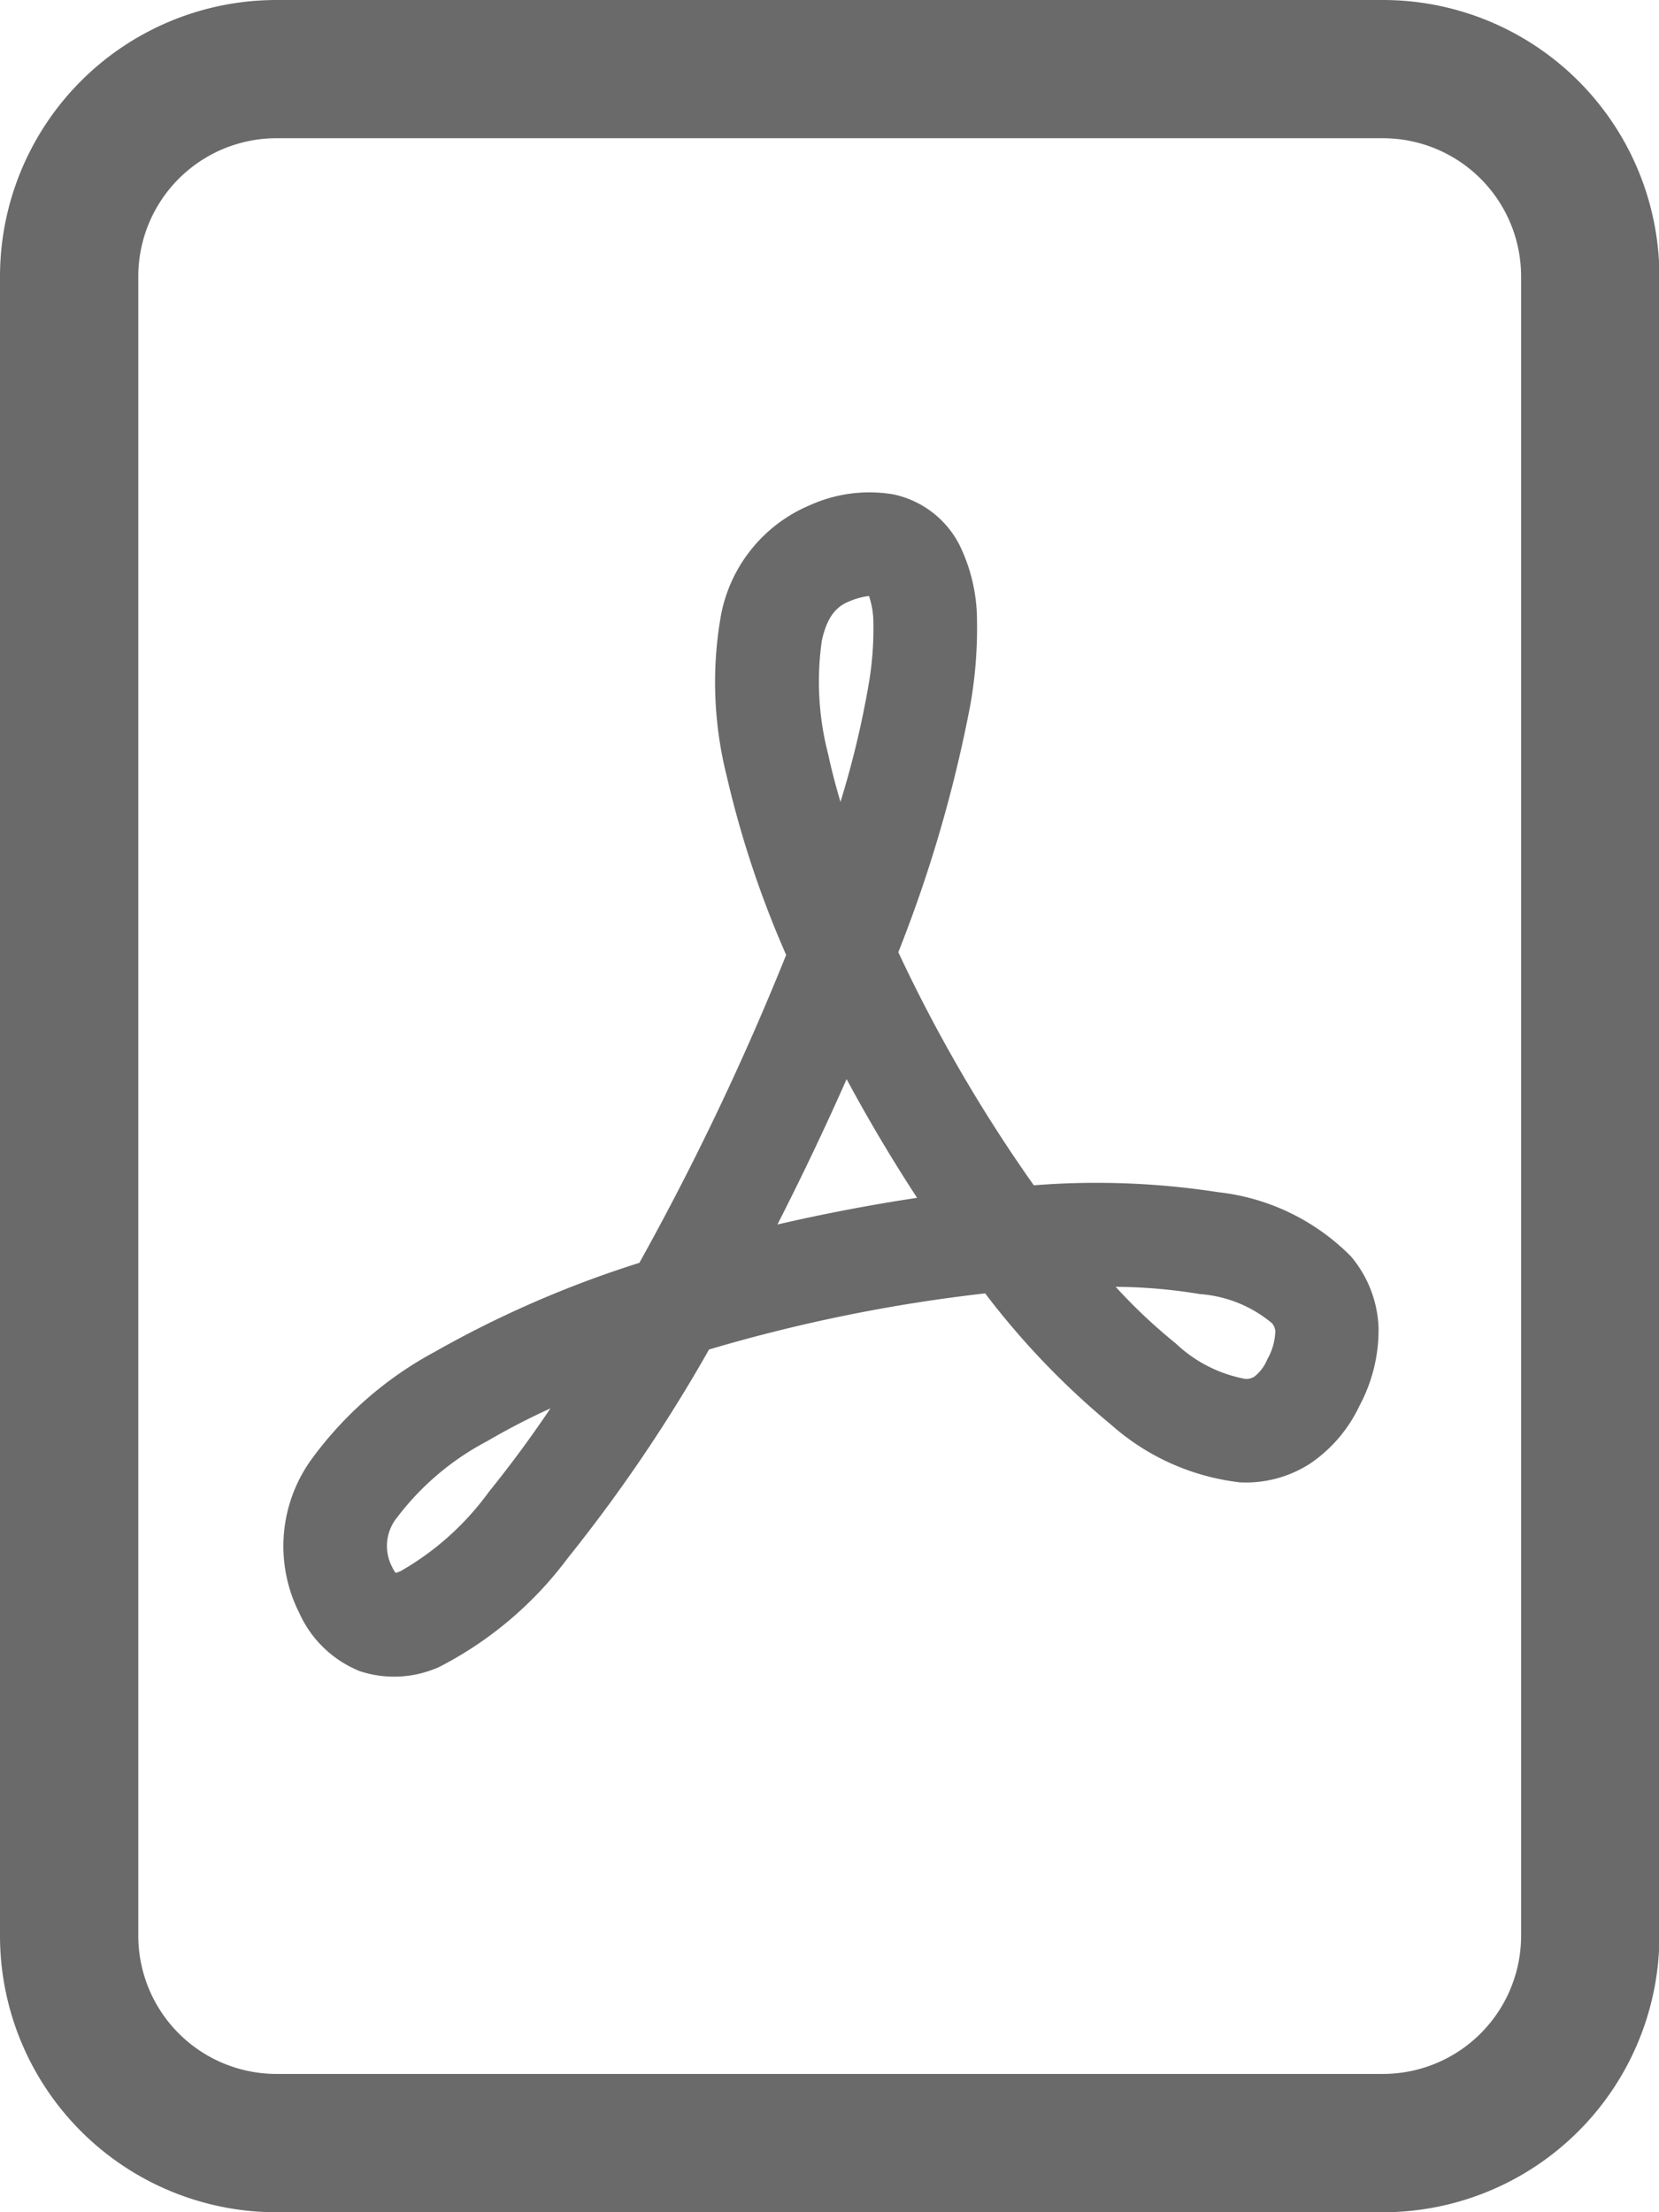
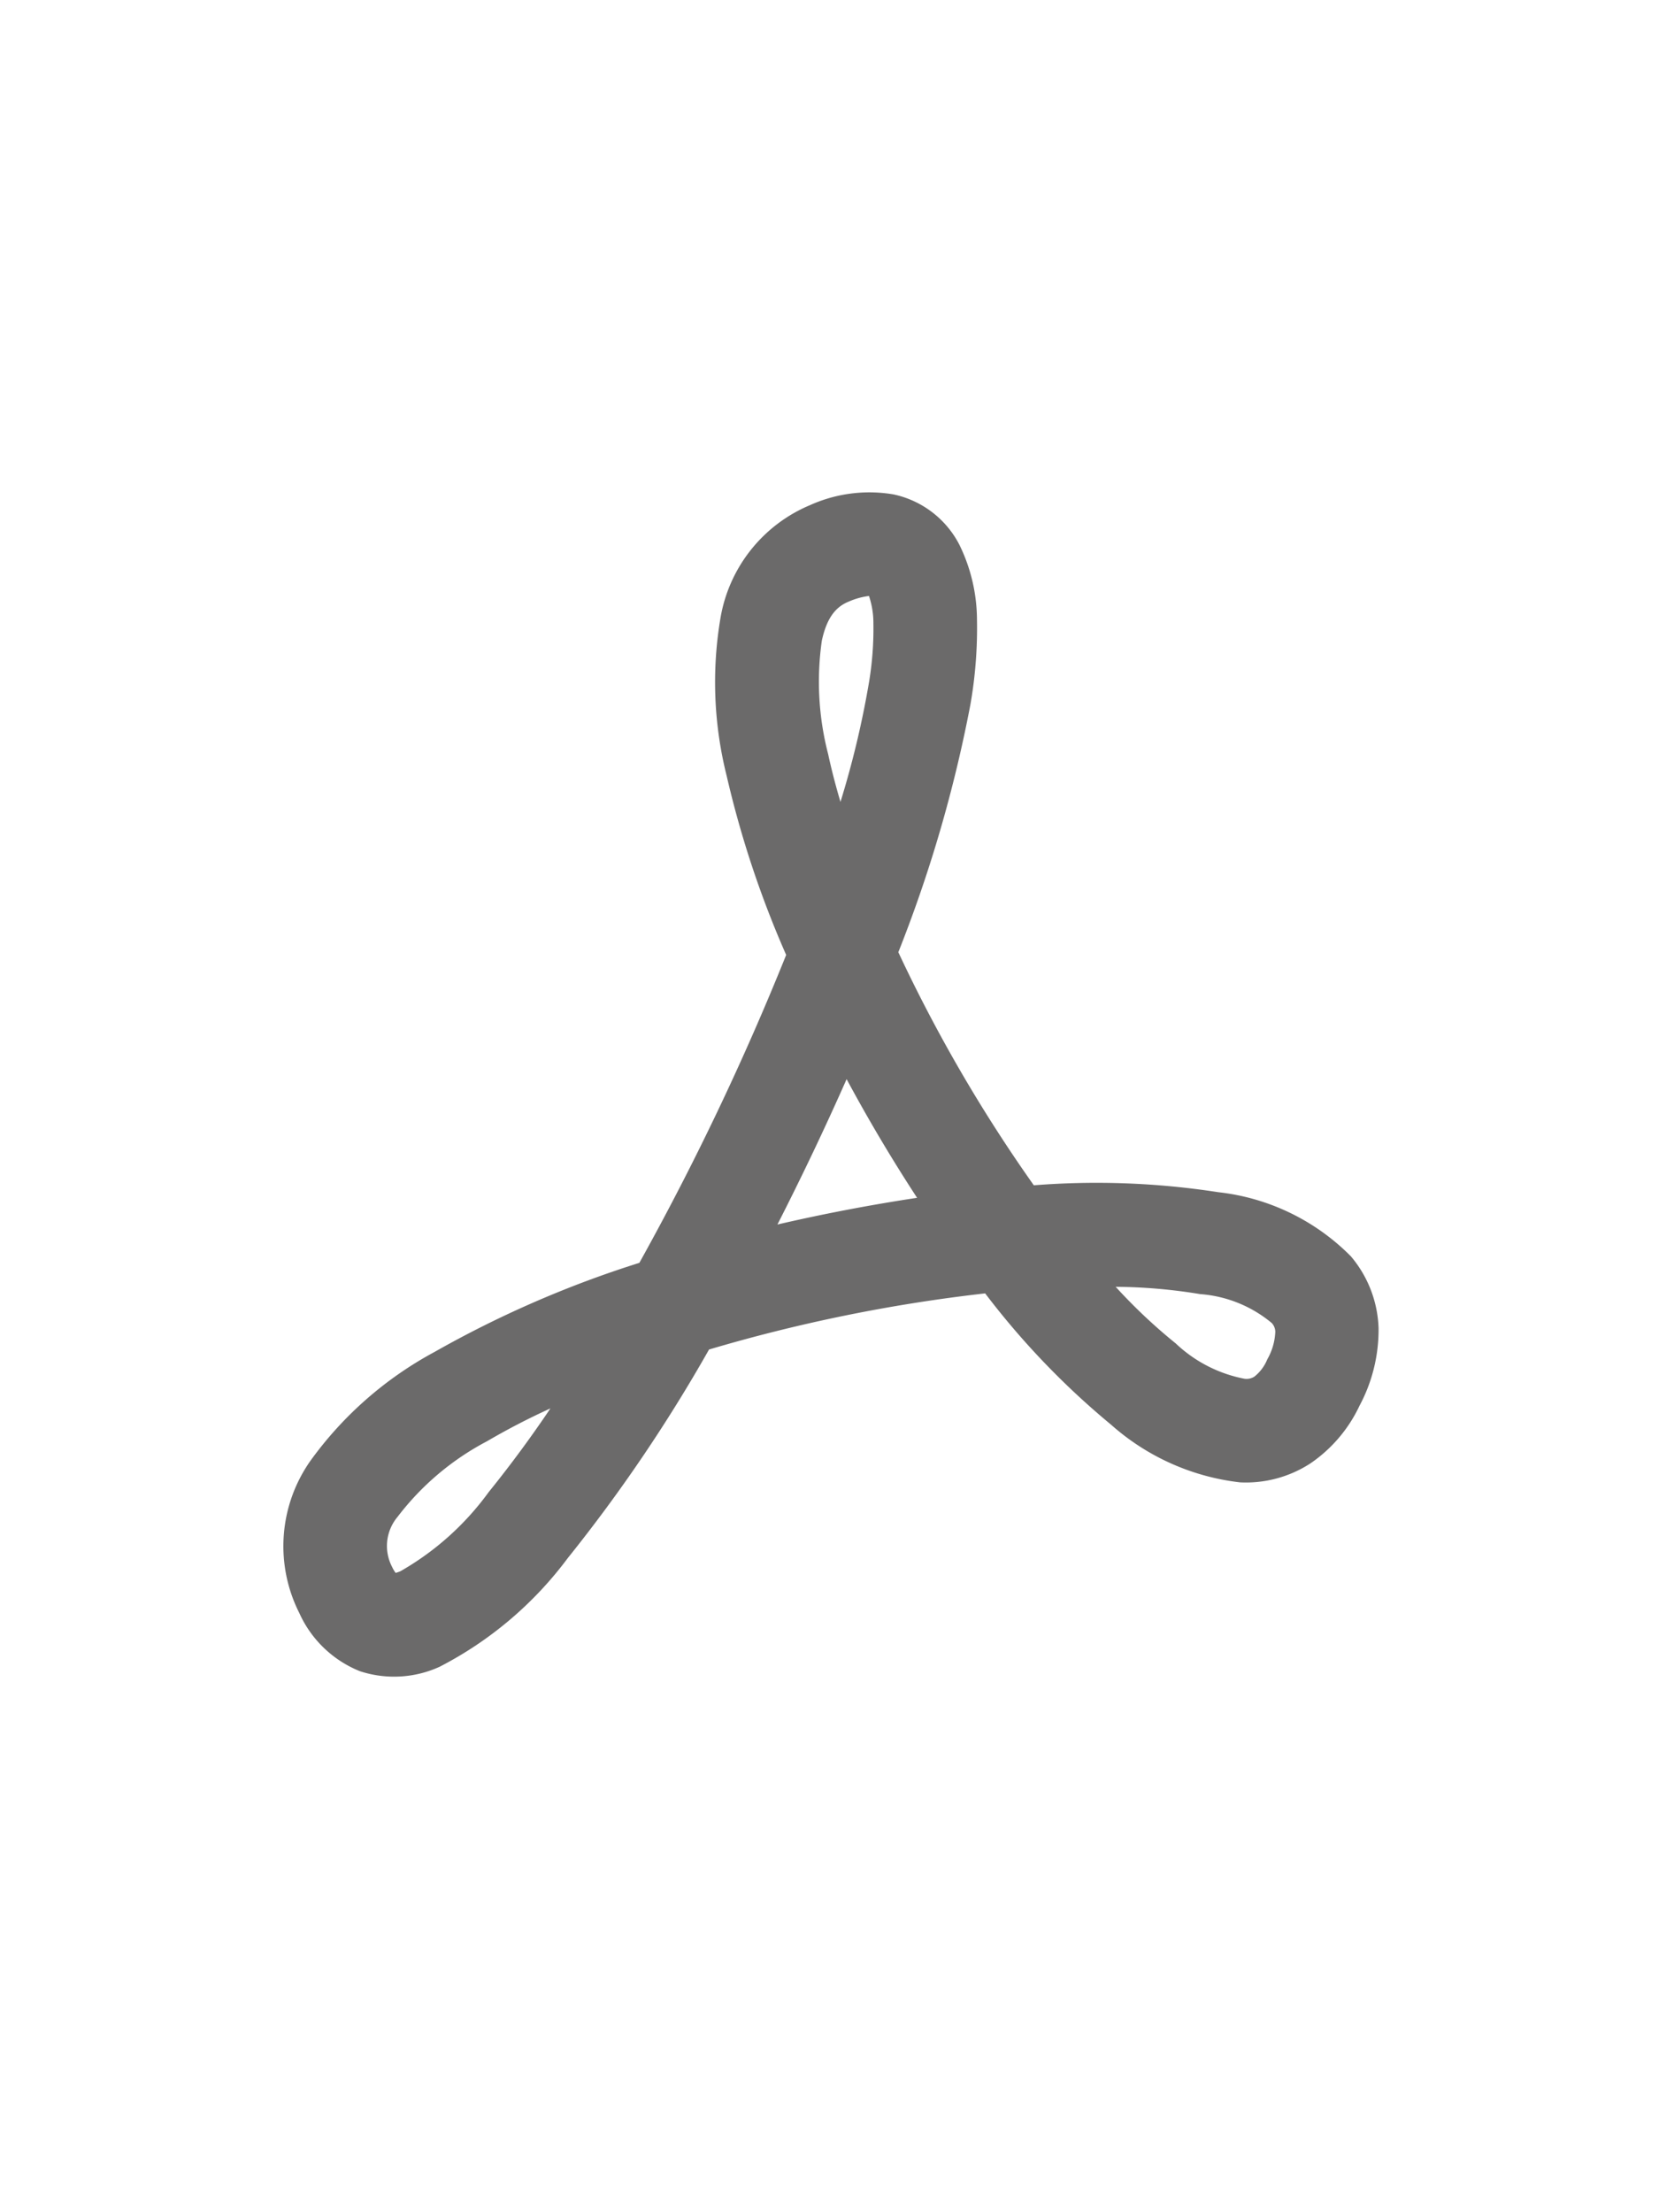
<svg xmlns="http://www.w3.org/2000/svg" width="20.693" height="27.591" viewBox="0 0 20.693 27.591">
  <g id="file-pdf" transform="translate(-21 211.591)">
    <g id="Group_81" data-name="Group 81" transform="translate(21 -211.591)">
      <g id="Group_80" data-name="Group 80">
-         <path id="Path_230" data-name="Path 230" d="M21.449,0A3.449,3.449,0,0,0,18,3.449V24.142a3.449,3.449,0,0,0,3.449,3.449h13.8a3.449,3.449,0,0,0,3.449-3.449V3.449A3.449,3.449,0,0,0,35.244,0Zm0,1.724h13.8a1.724,1.724,0,0,1,1.724,1.724V24.142a1.724,1.724,0,0,1-1.724,1.724h-13.8a1.724,1.724,0,0,1-1.724-1.724V3.449A1.724,1.724,0,0,1,21.449,1.724Z" transform="translate(-18)" fill="#6b6a6a" />
        <path id="Path_231" data-name="Path 231" d="M37.392,46.729a1.4,1.4,0,0,1-.755-.724,1.849,1.849,0,0,1,.138-1.9,4.59,4.59,0,0,1,1.547-1.357,13.244,13.244,0,0,1,2.556-1.112,33.973,33.973,0,0,0,1.831-3.84,12.535,12.535,0,0,1-.742-2.233,4.791,4.791,0,0,1-.079-1.959,1.863,1.863,0,0,1,1.121-1.419,1.8,1.8,0,0,1,1.038-.133,1.207,1.207,0,0,1,.823.629,2.144,2.144,0,0,1,.219.928,5.53,5.53,0,0,1-.081,1.059,16.98,16.98,0,0,1-.9,3.094,18.889,18.889,0,0,0,1.69,2.907,9.921,9.921,0,0,1,2.3.086,2.751,2.751,0,0,1,1.655.8,1.459,1.459,0,0,1,.345.893,2.006,2.006,0,0,1-.238.971,1.793,1.793,0,0,1-.61.717,1.476,1.476,0,0,1-.879.238,2.922,2.922,0,0,1-1.609-.719,9.857,9.857,0,0,1-1.571-1.638,20.076,20.076,0,0,0-3.444.7,19.5,19.5,0,0,1-1.761,2.6,4.642,4.642,0,0,1-1.6,1.357A1.367,1.367,0,0,1,37.392,46.729Zm2.378-3.278a8.653,8.653,0,0,0-.792.41,3.372,3.372,0,0,0-1.116.943.564.564,0,0,0-.069.623.392.392,0,0,0,.045.076.466.466,0,0,0,.06-.021,3.507,3.507,0,0,0,1.1-.986Q39.405,43.992,39.769,43.451ZM42.6,41.158q.864-.2,1.742-.333-.471-.721-.879-1.48-.406.917-.862,1.811Zm4.218.776a6.769,6.769,0,0,0,.75.707,1.716,1.716,0,0,0,.859.441.184.184,0,0,0,.121-.026.529.529,0,0,0,.162-.216.752.752,0,0,0,.1-.345.164.164,0,0,0-.045-.109,1.577,1.577,0,0,0-.893-.36,6.692,6.692,0,0,0-1.055-.091Zm-3.432-6.046a11.554,11.554,0,0,0,.345-1.428,4.061,4.061,0,0,0,.066-.8,1.057,1.057,0,0,0-.055-.341.892.892,0,0,0-.25.069c-.15.06-.272.183-.338.488a3.6,3.6,0,0,0,.079,1.417c.041.191.093.391.155.6Z" transform="translate(-32.903 -25.886)" fill="#6b6a6a" />
      </g>
    </g>
  </g>
</svg>